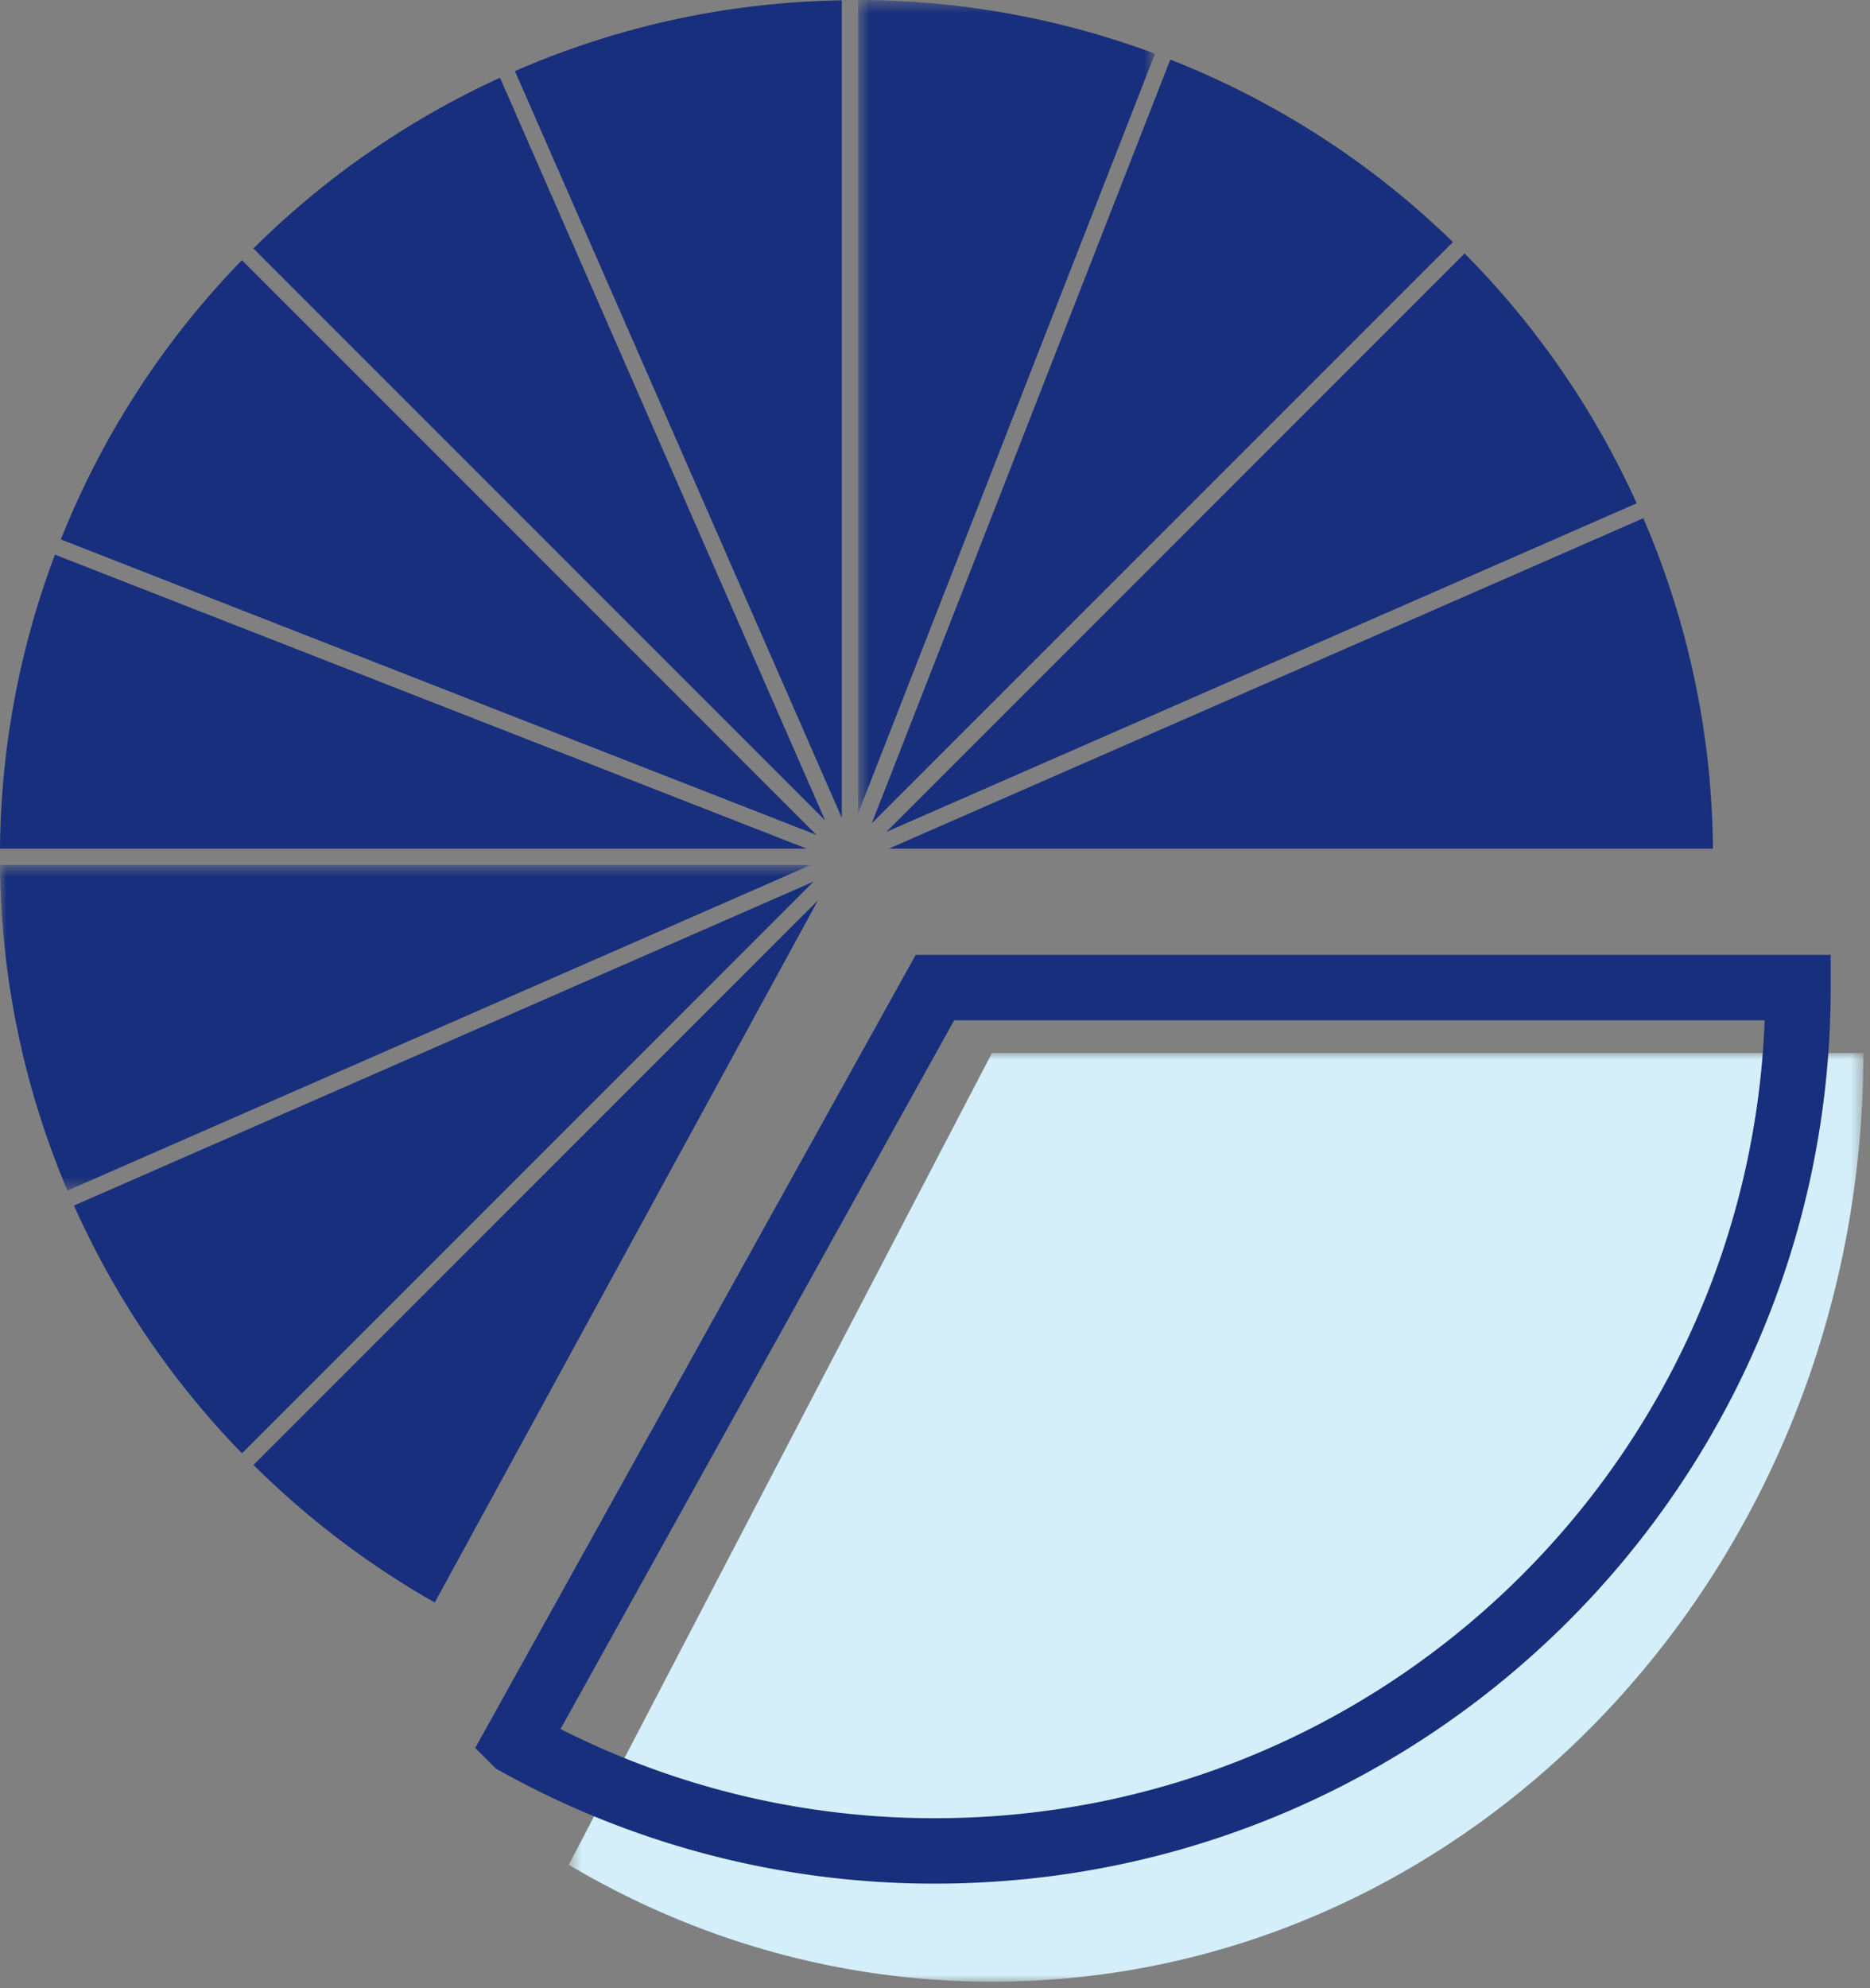
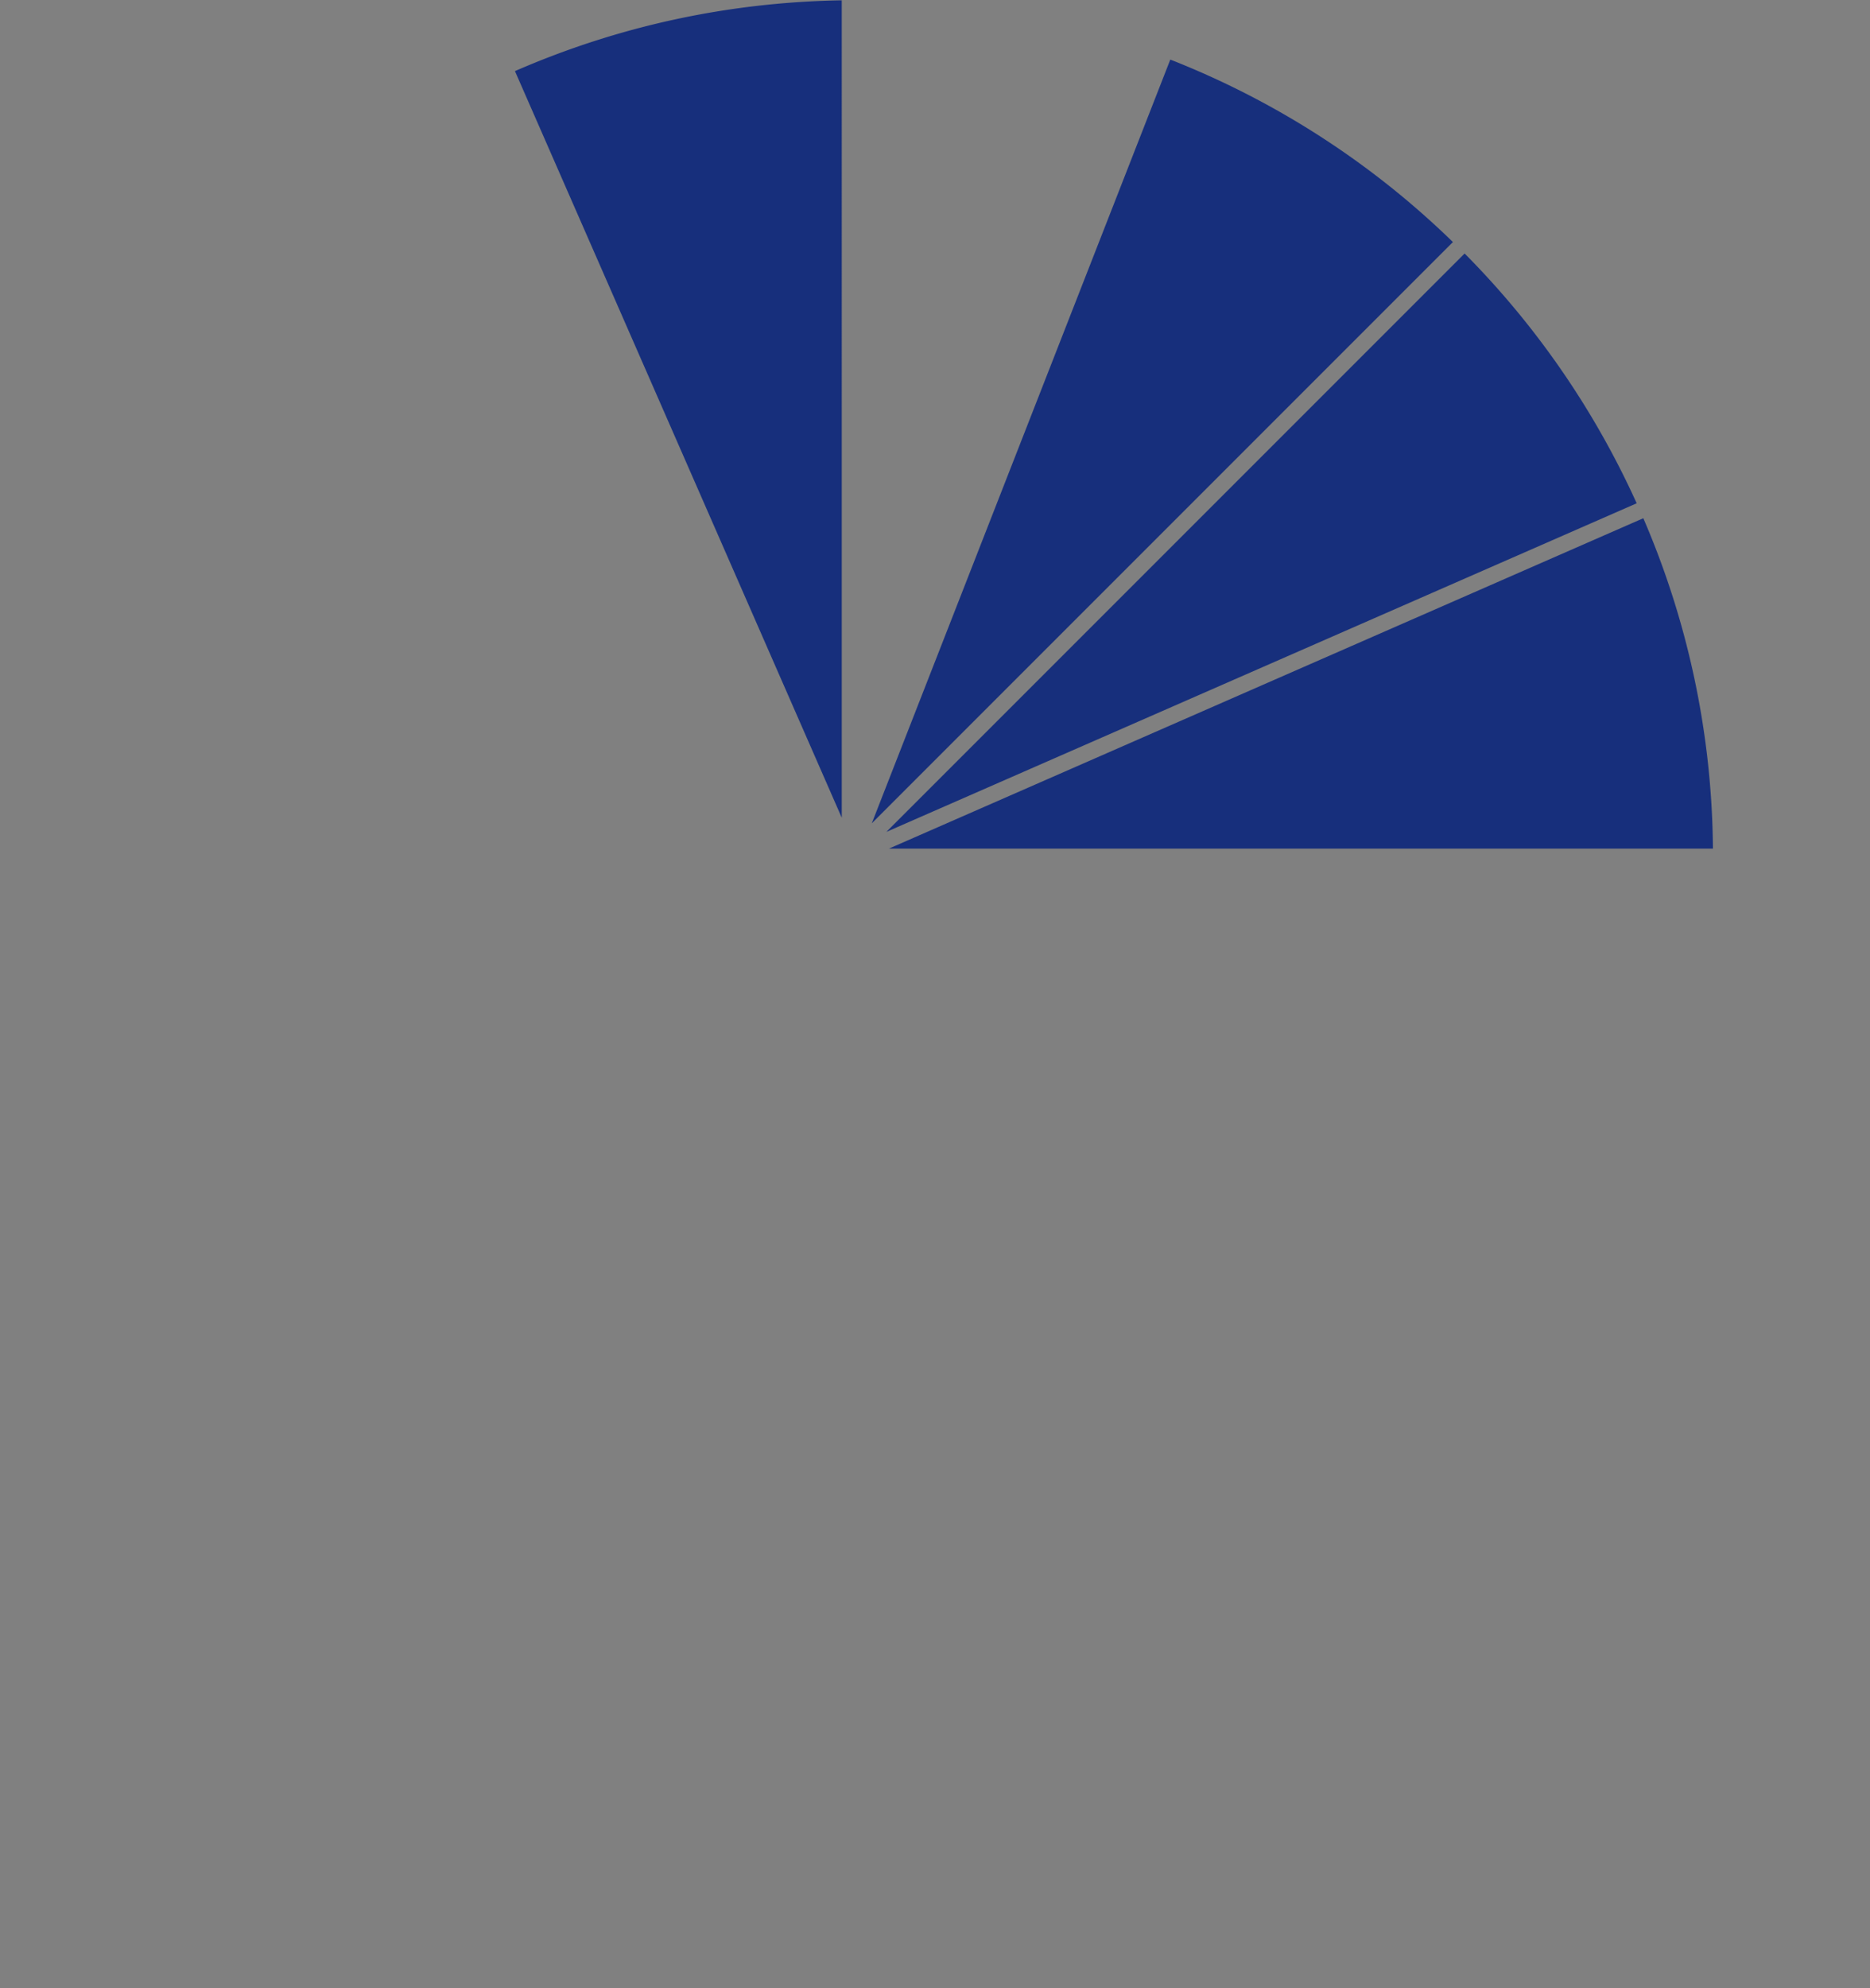
<svg xmlns="http://www.w3.org/2000/svg" xmlns:xlink="http://www.w3.org/1999/xlink" width="143" height="152" viewBox="0 0 143 152">
  <rect x="0" y="0" width="143" height="152" fill="#808080" stroke="none" />
  <title>aboutSB_icon-1@3x</title>
  <defs>
    <path id="a" d="M.495 0h99v71h-99z" />
-     <path id="c" d="M0 .625h62.01v24.894H0z" />
    <path id="e" d="M.62.5h22.707v62.185H.62z" />
  </defs>
  <g fill="none" fill-rule="evenodd">
    <g transform="translate(43 80.5)">
      <mask id="b" fill="#fff">
        <use xlink:href="#a" />
      </mask>
-       <path d="M99.495 0H32.857L.495 62.064C10.08 67.75 21.11 71 32.857 71 69.66 71 99.495 39.212 99.495 0" fill="#D4EFFA" mask="url(#b)" />
    </g>
-     <path d="M137.495 75.5h-66l-32.052 57.693a65.67 65.67 0 0 0 32.052 8.307c36.451 0 66-29.549 66-66z" stroke="#172F7C" stroke-width="5" stroke-linecap="round" />
    <path d="M67.782 63.598l57.376-25.122A65.314 65.314 0 0 0 112 19.38L67.782 63.598zm-1.118-.653l44.442-44.44a65.113 65.113 0 0 0-21.612-13.95l-22.83 58.39zM39.378 5.435l24.992 57.08V.024C55.69.169 47.287 1.99 39.378 5.436m86.287 34.182L67.979 64.875h63.01a64.97 64.97 0 0 0-5.324-25.257" fill="#172F7C" />
    <g transform="translate(0 65.5)">
      <mask id="d" fill="#fff">
        <use xlink:href="#c" />
      </mask>
      <path d="M62.01.625H0c.08 8.639 1.814 17.008 5.156 24.894L62.01.625z" fill="#172F7C" mask="url(#d)" />
    </g>
-     <path d="M61.68 64.875L4.202 42.403A65.214 65.214 0 0 0 0 64.875h61.68zm.877 3.948l-43.171 43.171a65.813 65.813 0 0 0 13.86 10.516l29.31-53.687zm-.117-4.992L18.5 19.89A65.122 65.122 0 0 0 4.655 41.24L62.44 63.83zm-.232 3.571L5.657 92.163a65.287 65.287 0 0 0 12.848 18.942l43.703-43.703zM19.376 18.996l43.717 43.717L38.237 5.945a65.35 65.35 0 0 0-18.861 13.051" fill="#172F7C" />
    <g transform="translate(65 -.5)">
      <mask id="f" fill="#fff">
        <use xlink:href="#e" />
      </mask>
-       <path d="M.62 62.685l22.707-58.08A65.214 65.214 0 0 0 .62.5v62.185z" fill="#172F7C" mask="url(#f)" />
    </g>
  </g>
</svg>